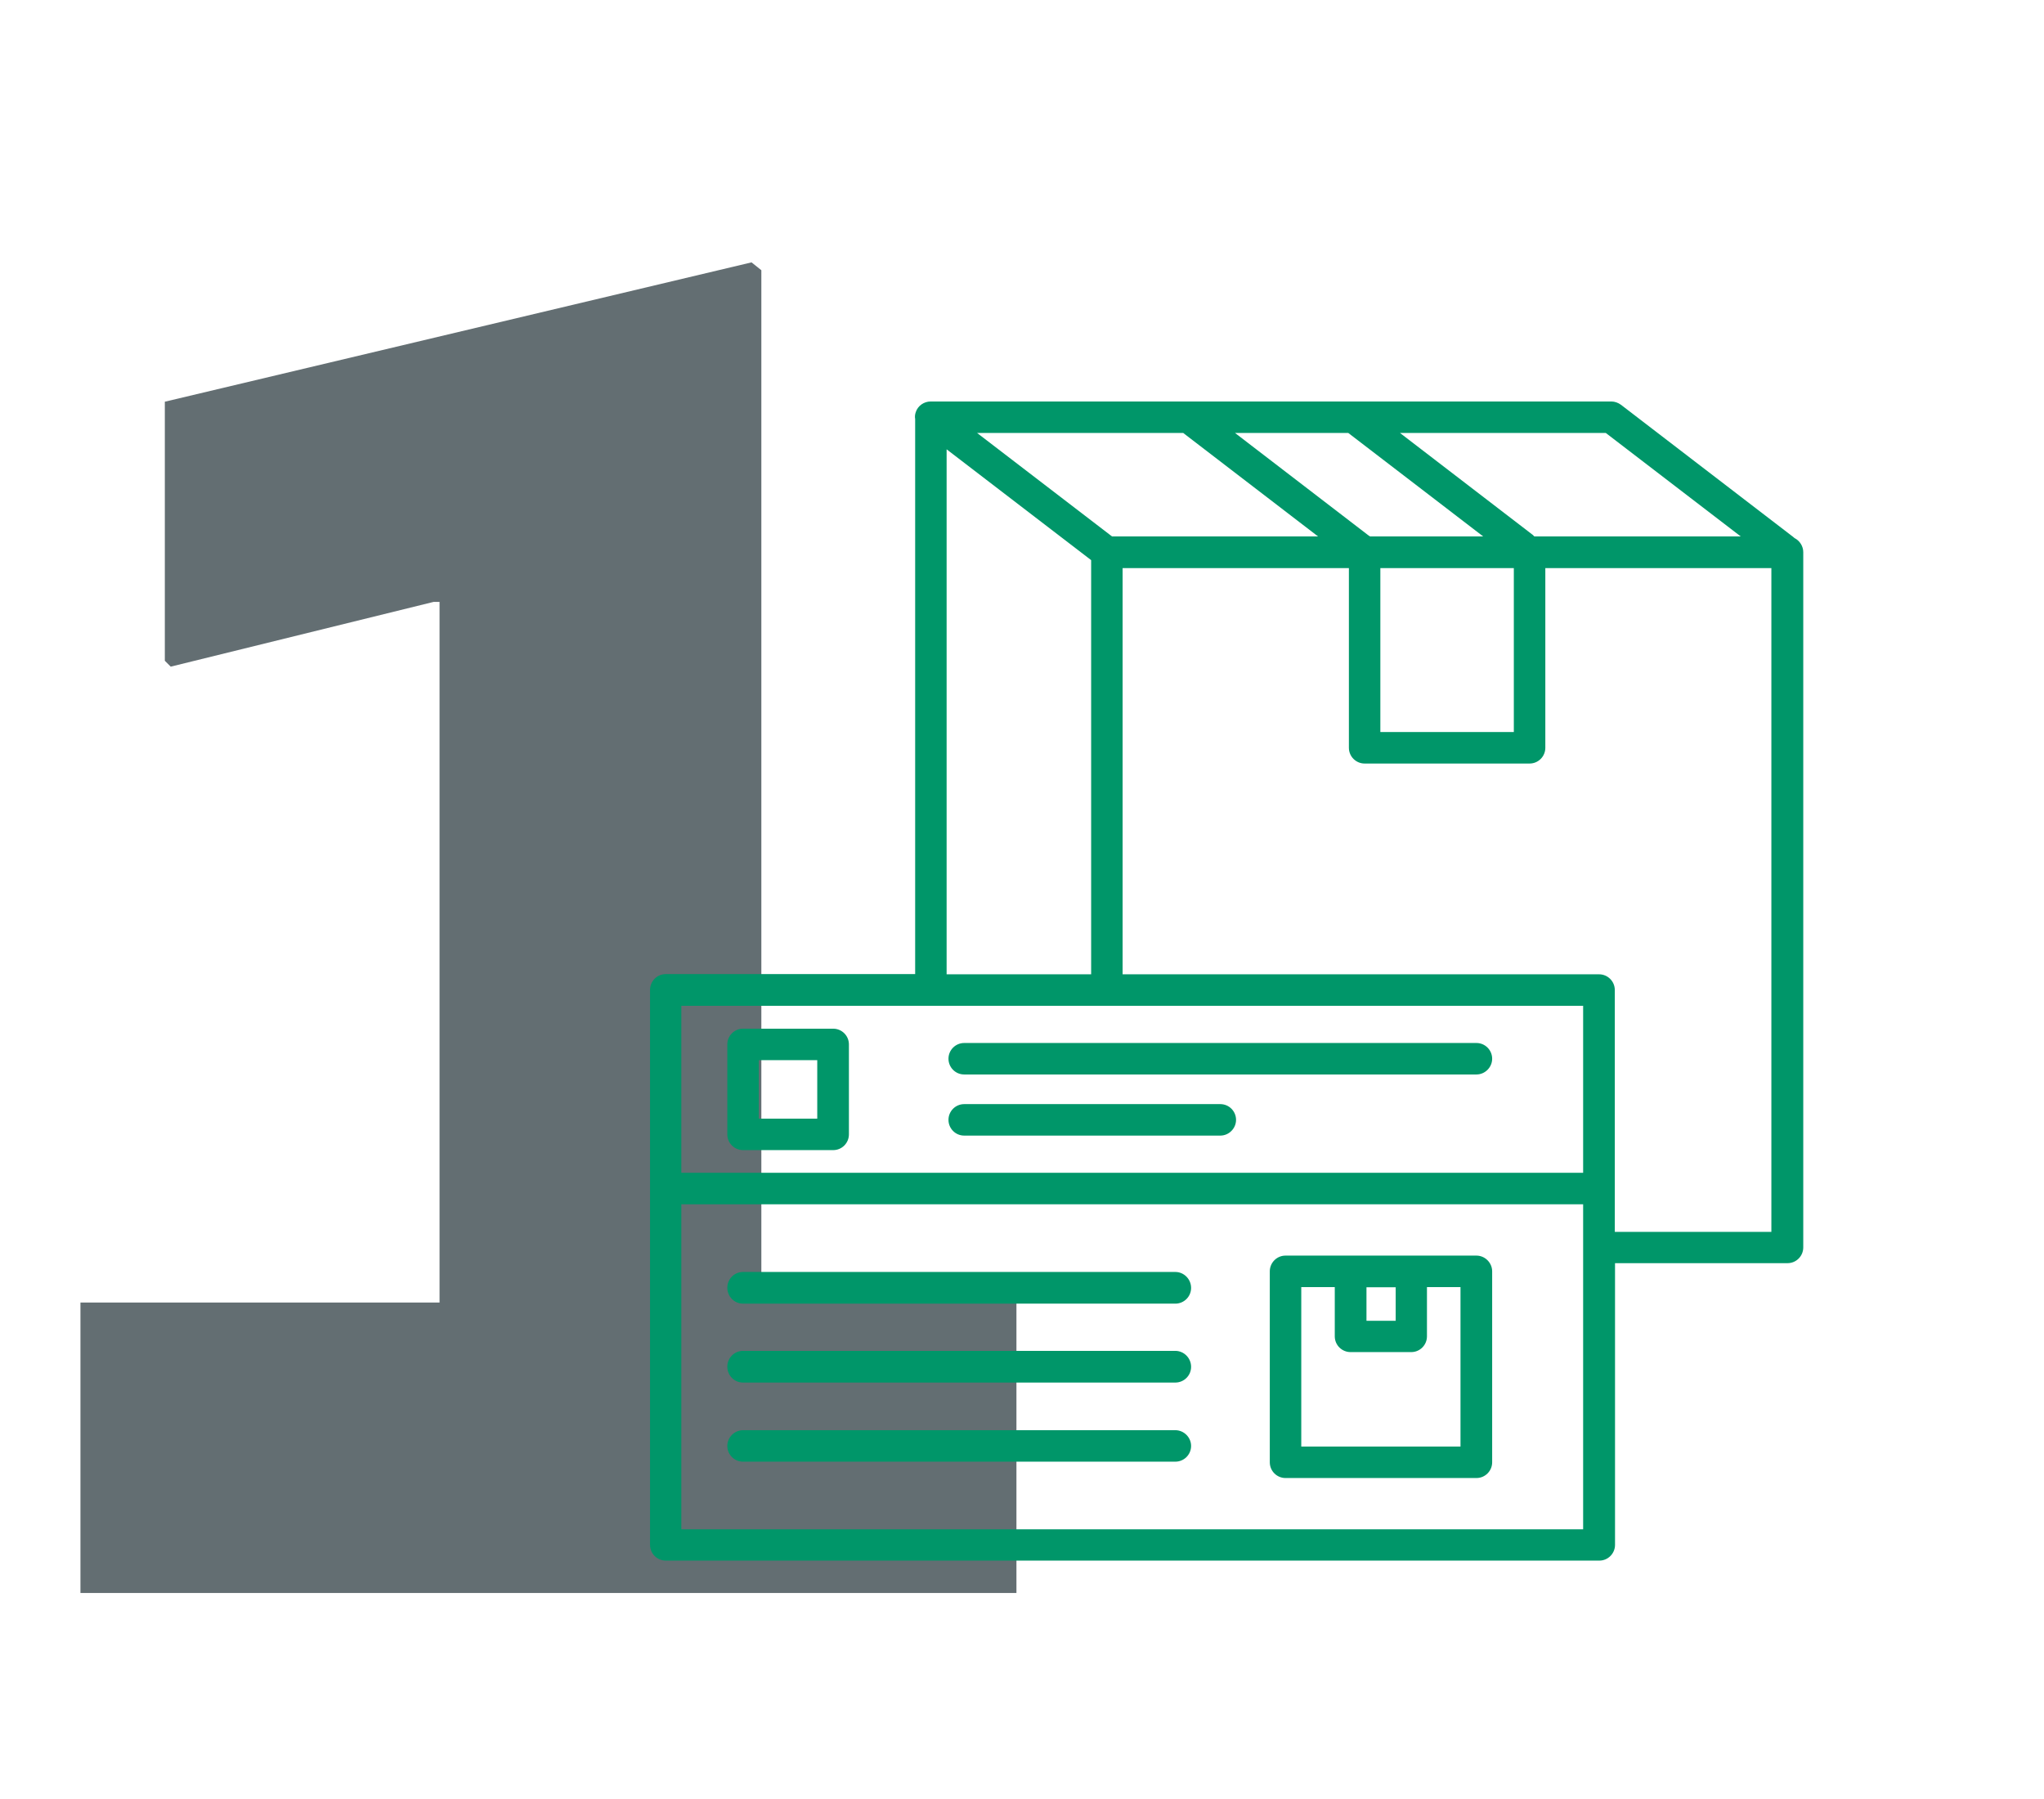
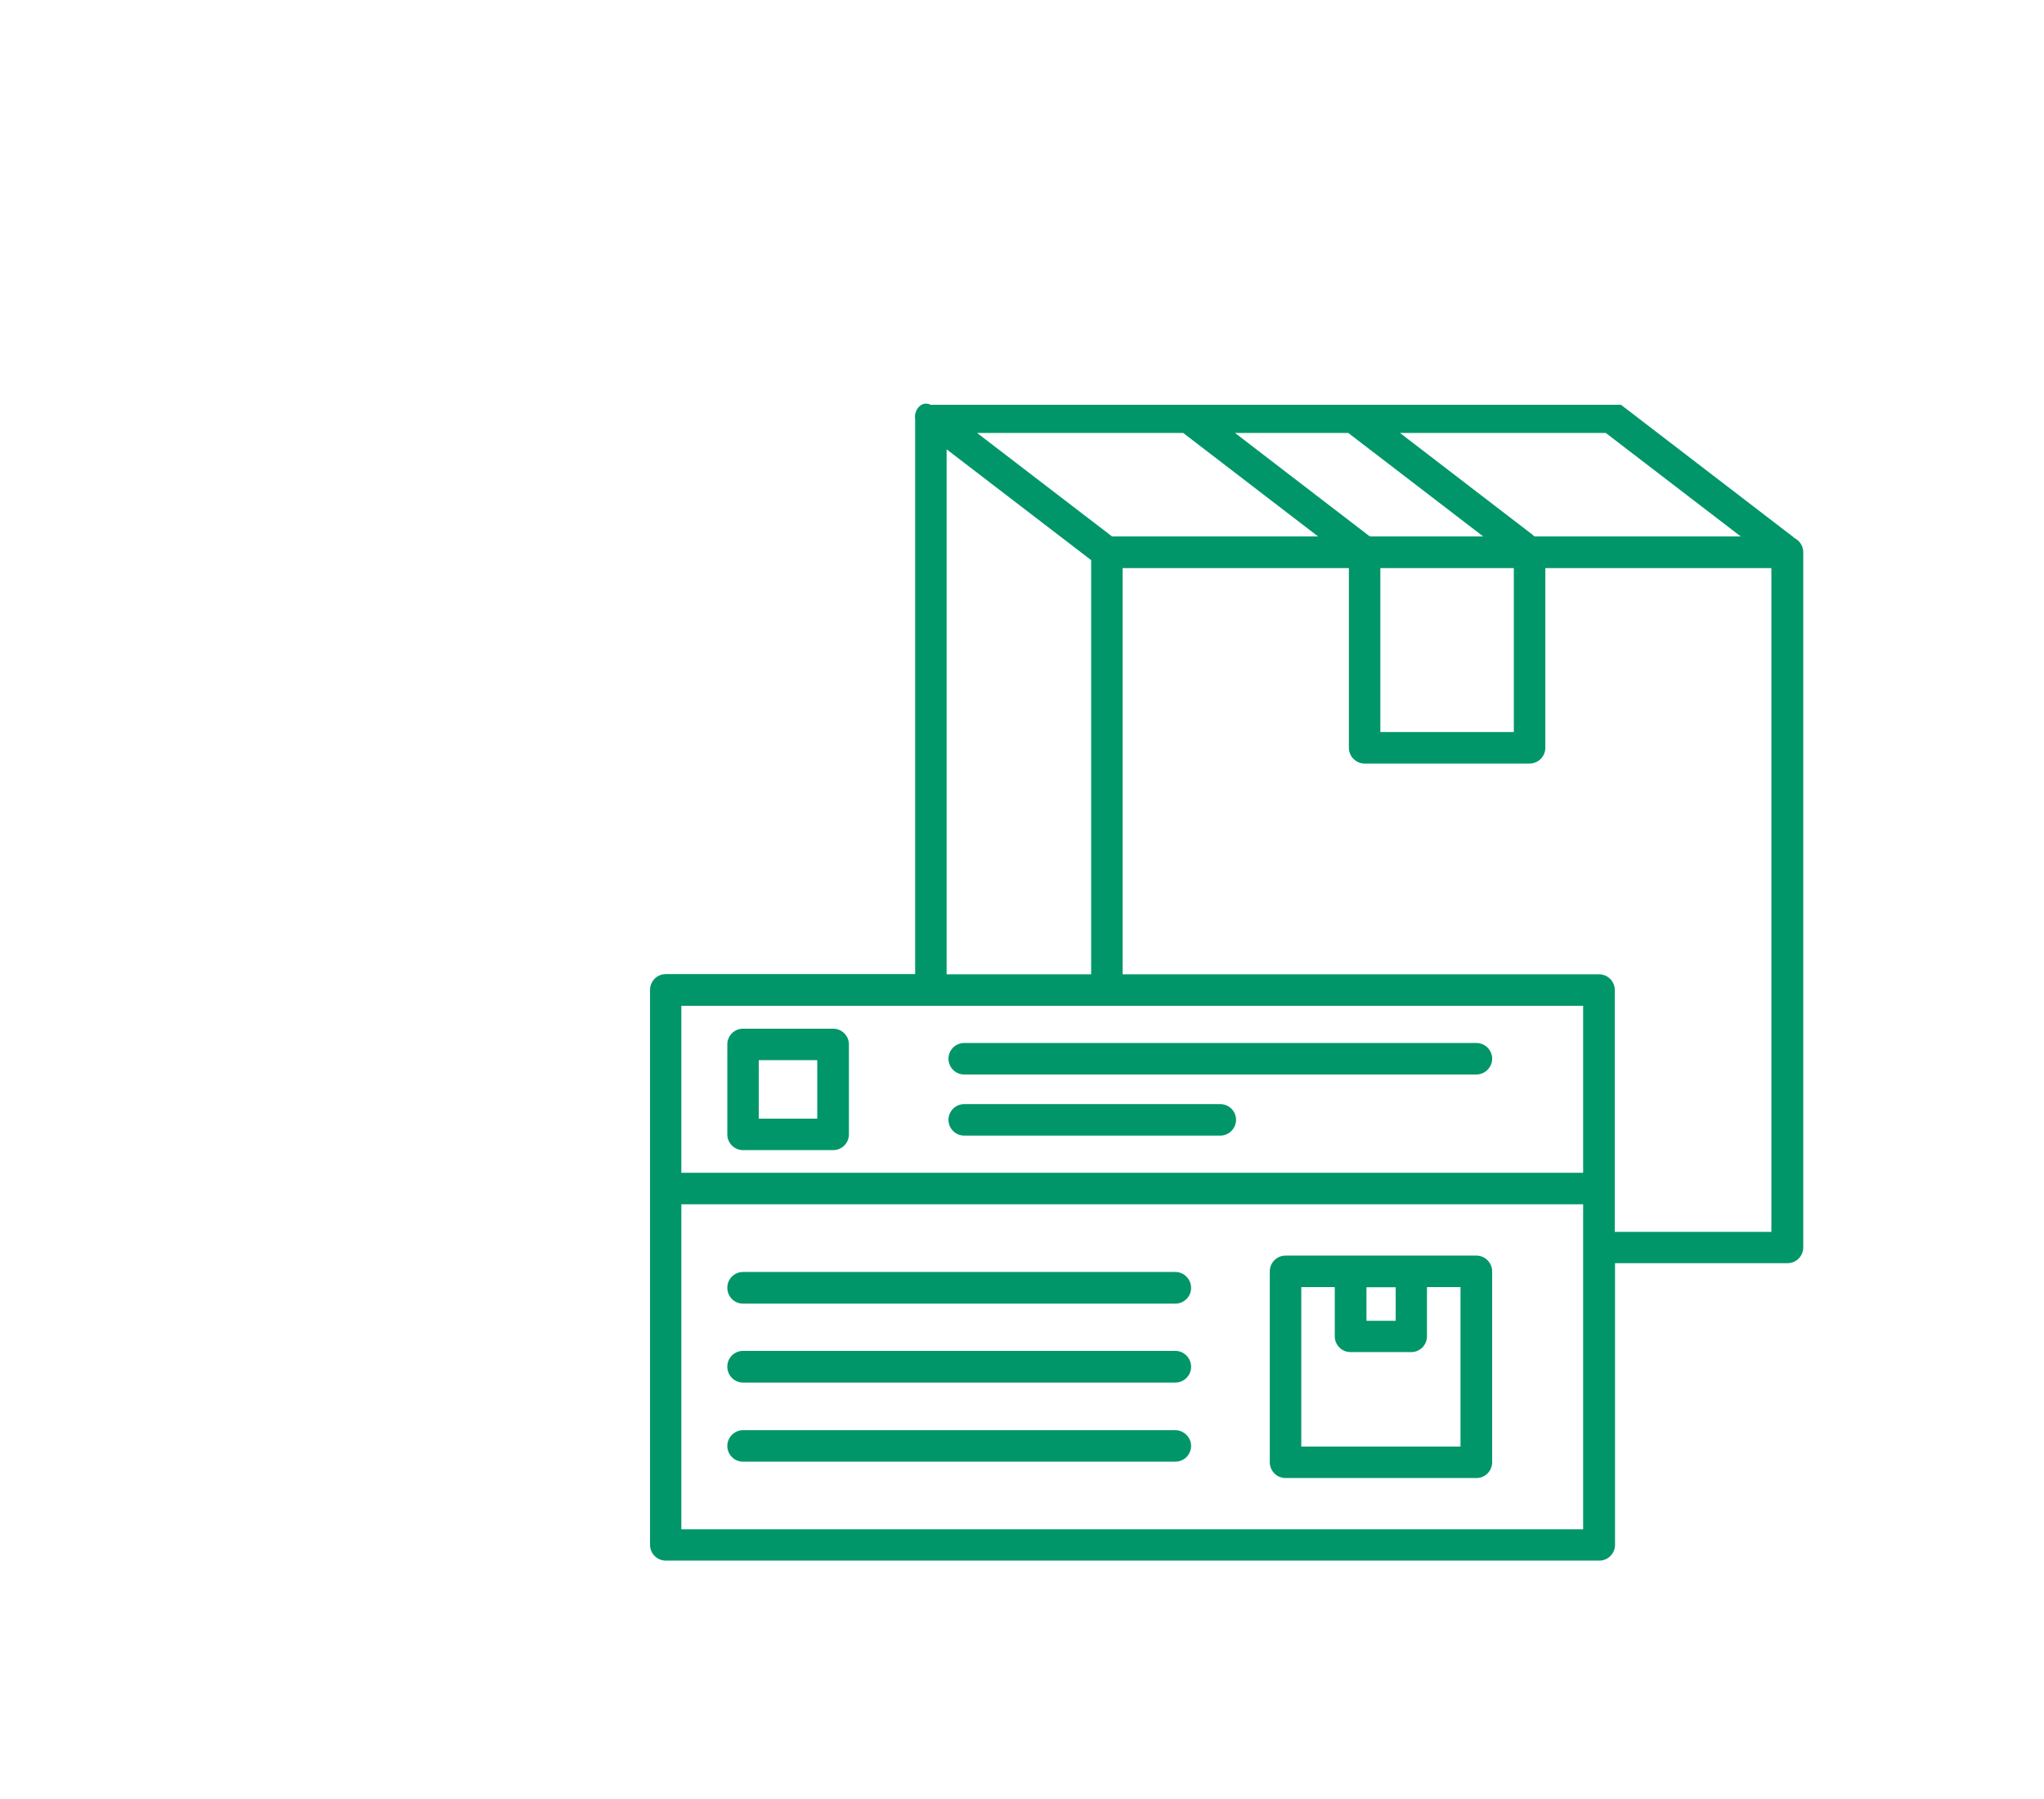
<svg xmlns="http://www.w3.org/2000/svg" width="100" height="88" viewBox="0 0 100 88" fill="none">
-   <path d="M3.936 77.922V63.714H21.504V29.442H21.216L8.352 32.61L8.064 32.322V19.65L36.768 12.834L37.248 13.218V63.714H49.728V77.922H3.936Z" fill="#636E72" />
-   <path d="M87.802 26.329C87.802 26.329 87.752 26.279 87.722 26.259L79.302 19.799C79.162 19.699 79.002 19.639 78.832 19.639H45.532C45.203 19.639 44.903 19.849 44.803 20.159C44.763 20.269 44.752 20.389 44.773 20.499C44.773 20.529 44.773 20.559 44.773 20.599V47.649H32.572C32.142 47.649 31.802 47.999 31.802 48.419V75.569C31.802 75.999 32.153 76.339 32.572 76.339H78.243C78.672 76.339 79.013 75.989 79.013 75.569V61.789H87.453C87.882 61.789 88.222 61.439 88.222 61.019V27.009C88.222 26.719 88.052 26.459 87.812 26.329H87.802ZM85.162 26.239H75.062C75.062 26.239 74.993 26.159 74.942 26.129L68.493 21.179H78.562L85.162 26.239ZM66.963 26.199L60.422 21.179H65.963L72.562 26.239H67.022C67.022 26.239 66.993 26.219 66.972 26.199H66.963ZM67.532 27.789H74.062V35.809H67.532V27.789ZM57.892 21.179C57.892 21.179 57.903 21.189 57.913 21.199L64.483 26.239H54.403L47.803 21.179H57.883H57.892ZM46.312 21.979L53.383 27.399V47.659H46.312V21.979ZM77.453 49.199V57.369H33.333V49.199H77.453ZM33.333 74.809V58.909H77.453V74.809H33.333ZM86.672 60.259H79.002V48.429C79.002 47.999 78.653 47.659 78.233 47.659H54.922V27.789H65.993V36.579C65.993 37.009 66.343 37.349 66.763 37.349H74.832C75.263 37.349 75.603 36.999 75.603 36.579V27.789H86.662V60.259H86.672ZM58.273 62.999C58.273 63.429 57.922 63.769 57.502 63.769H36.352C35.922 63.769 35.583 63.419 35.583 62.989C35.583 62.559 35.932 62.219 36.352 62.219H57.502C57.922 62.219 58.273 62.569 58.273 62.999ZM58.273 66.859C58.273 67.289 57.922 67.629 57.502 67.629H36.352C35.922 67.629 35.583 67.279 35.583 66.849C35.583 66.419 35.932 66.079 36.352 66.079H57.502C57.922 66.079 58.273 66.429 58.273 66.859ZM58.273 70.729C58.273 71.159 57.922 71.499 57.502 71.499H36.352C35.922 71.499 35.583 71.149 35.583 70.729C35.583 70.309 35.932 69.959 36.352 69.959H57.502C57.922 69.959 58.273 70.309 58.273 70.729ZM46.403 51.789C46.403 51.359 46.752 51.019 47.172 51.019H72.233C72.662 51.019 73.002 51.369 73.002 51.789C73.002 52.209 72.653 52.559 72.233 52.559H47.172C46.742 52.559 46.403 52.209 46.403 51.789ZM46.403 54.779C46.403 54.349 46.752 54.009 47.172 54.009H59.703C60.133 54.009 60.472 54.359 60.472 54.779C60.472 55.199 60.123 55.549 59.703 55.549H47.172C46.742 55.549 46.403 55.199 46.403 54.779ZM36.352 56.259H40.763C41.193 56.259 41.532 55.909 41.532 55.489V51.089C41.532 50.659 41.182 50.319 40.763 50.319H36.352C35.922 50.319 35.583 50.669 35.583 51.089V55.489C35.583 55.919 35.932 56.259 36.352 56.259ZM37.123 51.859H39.983V54.719H37.123V51.859ZM72.233 61.419H62.892C62.462 61.419 62.123 61.769 62.123 62.189V71.529C62.123 71.959 62.472 72.299 62.892 72.299H72.233C72.662 72.299 73.002 71.949 73.002 71.529V62.189C73.002 61.769 72.653 61.419 72.233 61.419ZM66.853 62.969H68.282V64.609H66.853V62.969ZM71.463 70.759H63.663V62.959H65.302V65.369C65.302 65.799 65.653 66.139 66.073 66.139H69.043C69.472 66.139 69.812 65.789 69.812 65.369V62.959H71.453V70.759H71.463Z" fill="#009669" />
+   <path d="M87.802 26.329C87.802 26.329 87.752 26.279 87.722 26.259L79.302 19.799H45.532C45.203 19.639 44.903 19.849 44.803 20.159C44.763 20.269 44.752 20.389 44.773 20.499C44.773 20.529 44.773 20.559 44.773 20.599V47.649H32.572C32.142 47.649 31.802 47.999 31.802 48.419V75.569C31.802 75.999 32.153 76.339 32.572 76.339H78.243C78.672 76.339 79.013 75.989 79.013 75.569V61.789H87.453C87.882 61.789 88.222 61.439 88.222 61.019V27.009C88.222 26.719 88.052 26.459 87.812 26.329H87.802ZM85.162 26.239H75.062C75.062 26.239 74.993 26.159 74.942 26.129L68.493 21.179H78.562L85.162 26.239ZM66.963 26.199L60.422 21.179H65.963L72.562 26.239H67.022C67.022 26.239 66.993 26.219 66.972 26.199H66.963ZM67.532 27.789H74.062V35.809H67.532V27.789ZM57.892 21.179C57.892 21.179 57.903 21.189 57.913 21.199L64.483 26.239H54.403L47.803 21.179H57.883H57.892ZM46.312 21.979L53.383 27.399V47.659H46.312V21.979ZM77.453 49.199V57.369H33.333V49.199H77.453ZM33.333 74.809V58.909H77.453V74.809H33.333ZM86.672 60.259H79.002V48.429C79.002 47.999 78.653 47.659 78.233 47.659H54.922V27.789H65.993V36.579C65.993 37.009 66.343 37.349 66.763 37.349H74.832C75.263 37.349 75.603 36.999 75.603 36.579V27.789H86.662V60.259H86.672ZM58.273 62.999C58.273 63.429 57.922 63.769 57.502 63.769H36.352C35.922 63.769 35.583 63.419 35.583 62.989C35.583 62.559 35.932 62.219 36.352 62.219H57.502C57.922 62.219 58.273 62.569 58.273 62.999ZM58.273 66.859C58.273 67.289 57.922 67.629 57.502 67.629H36.352C35.922 67.629 35.583 67.279 35.583 66.849C35.583 66.419 35.932 66.079 36.352 66.079H57.502C57.922 66.079 58.273 66.429 58.273 66.859ZM58.273 70.729C58.273 71.159 57.922 71.499 57.502 71.499H36.352C35.922 71.499 35.583 71.149 35.583 70.729C35.583 70.309 35.932 69.959 36.352 69.959H57.502C57.922 69.959 58.273 70.309 58.273 70.729ZM46.403 51.789C46.403 51.359 46.752 51.019 47.172 51.019H72.233C72.662 51.019 73.002 51.369 73.002 51.789C73.002 52.209 72.653 52.559 72.233 52.559H47.172C46.742 52.559 46.403 52.209 46.403 51.789ZM46.403 54.779C46.403 54.349 46.752 54.009 47.172 54.009H59.703C60.133 54.009 60.472 54.359 60.472 54.779C60.472 55.199 60.123 55.549 59.703 55.549H47.172C46.742 55.549 46.403 55.199 46.403 54.779ZM36.352 56.259H40.763C41.193 56.259 41.532 55.909 41.532 55.489V51.089C41.532 50.659 41.182 50.319 40.763 50.319H36.352C35.922 50.319 35.583 50.669 35.583 51.089V55.489C35.583 55.919 35.932 56.259 36.352 56.259ZM37.123 51.859H39.983V54.719H37.123V51.859ZM72.233 61.419H62.892C62.462 61.419 62.123 61.769 62.123 62.189V71.529C62.123 71.959 62.472 72.299 62.892 72.299H72.233C72.662 72.299 73.002 71.949 73.002 71.529V62.189C73.002 61.769 72.653 61.419 72.233 61.419ZM66.853 62.969H68.282V64.609H66.853V62.969ZM71.463 70.759H63.663V62.959H65.302V65.369C65.302 65.799 65.653 66.139 66.073 66.139H69.043C69.472 66.139 69.812 65.789 69.812 65.369V62.959H71.453V70.759H71.463Z" fill="#009669" />
</svg>